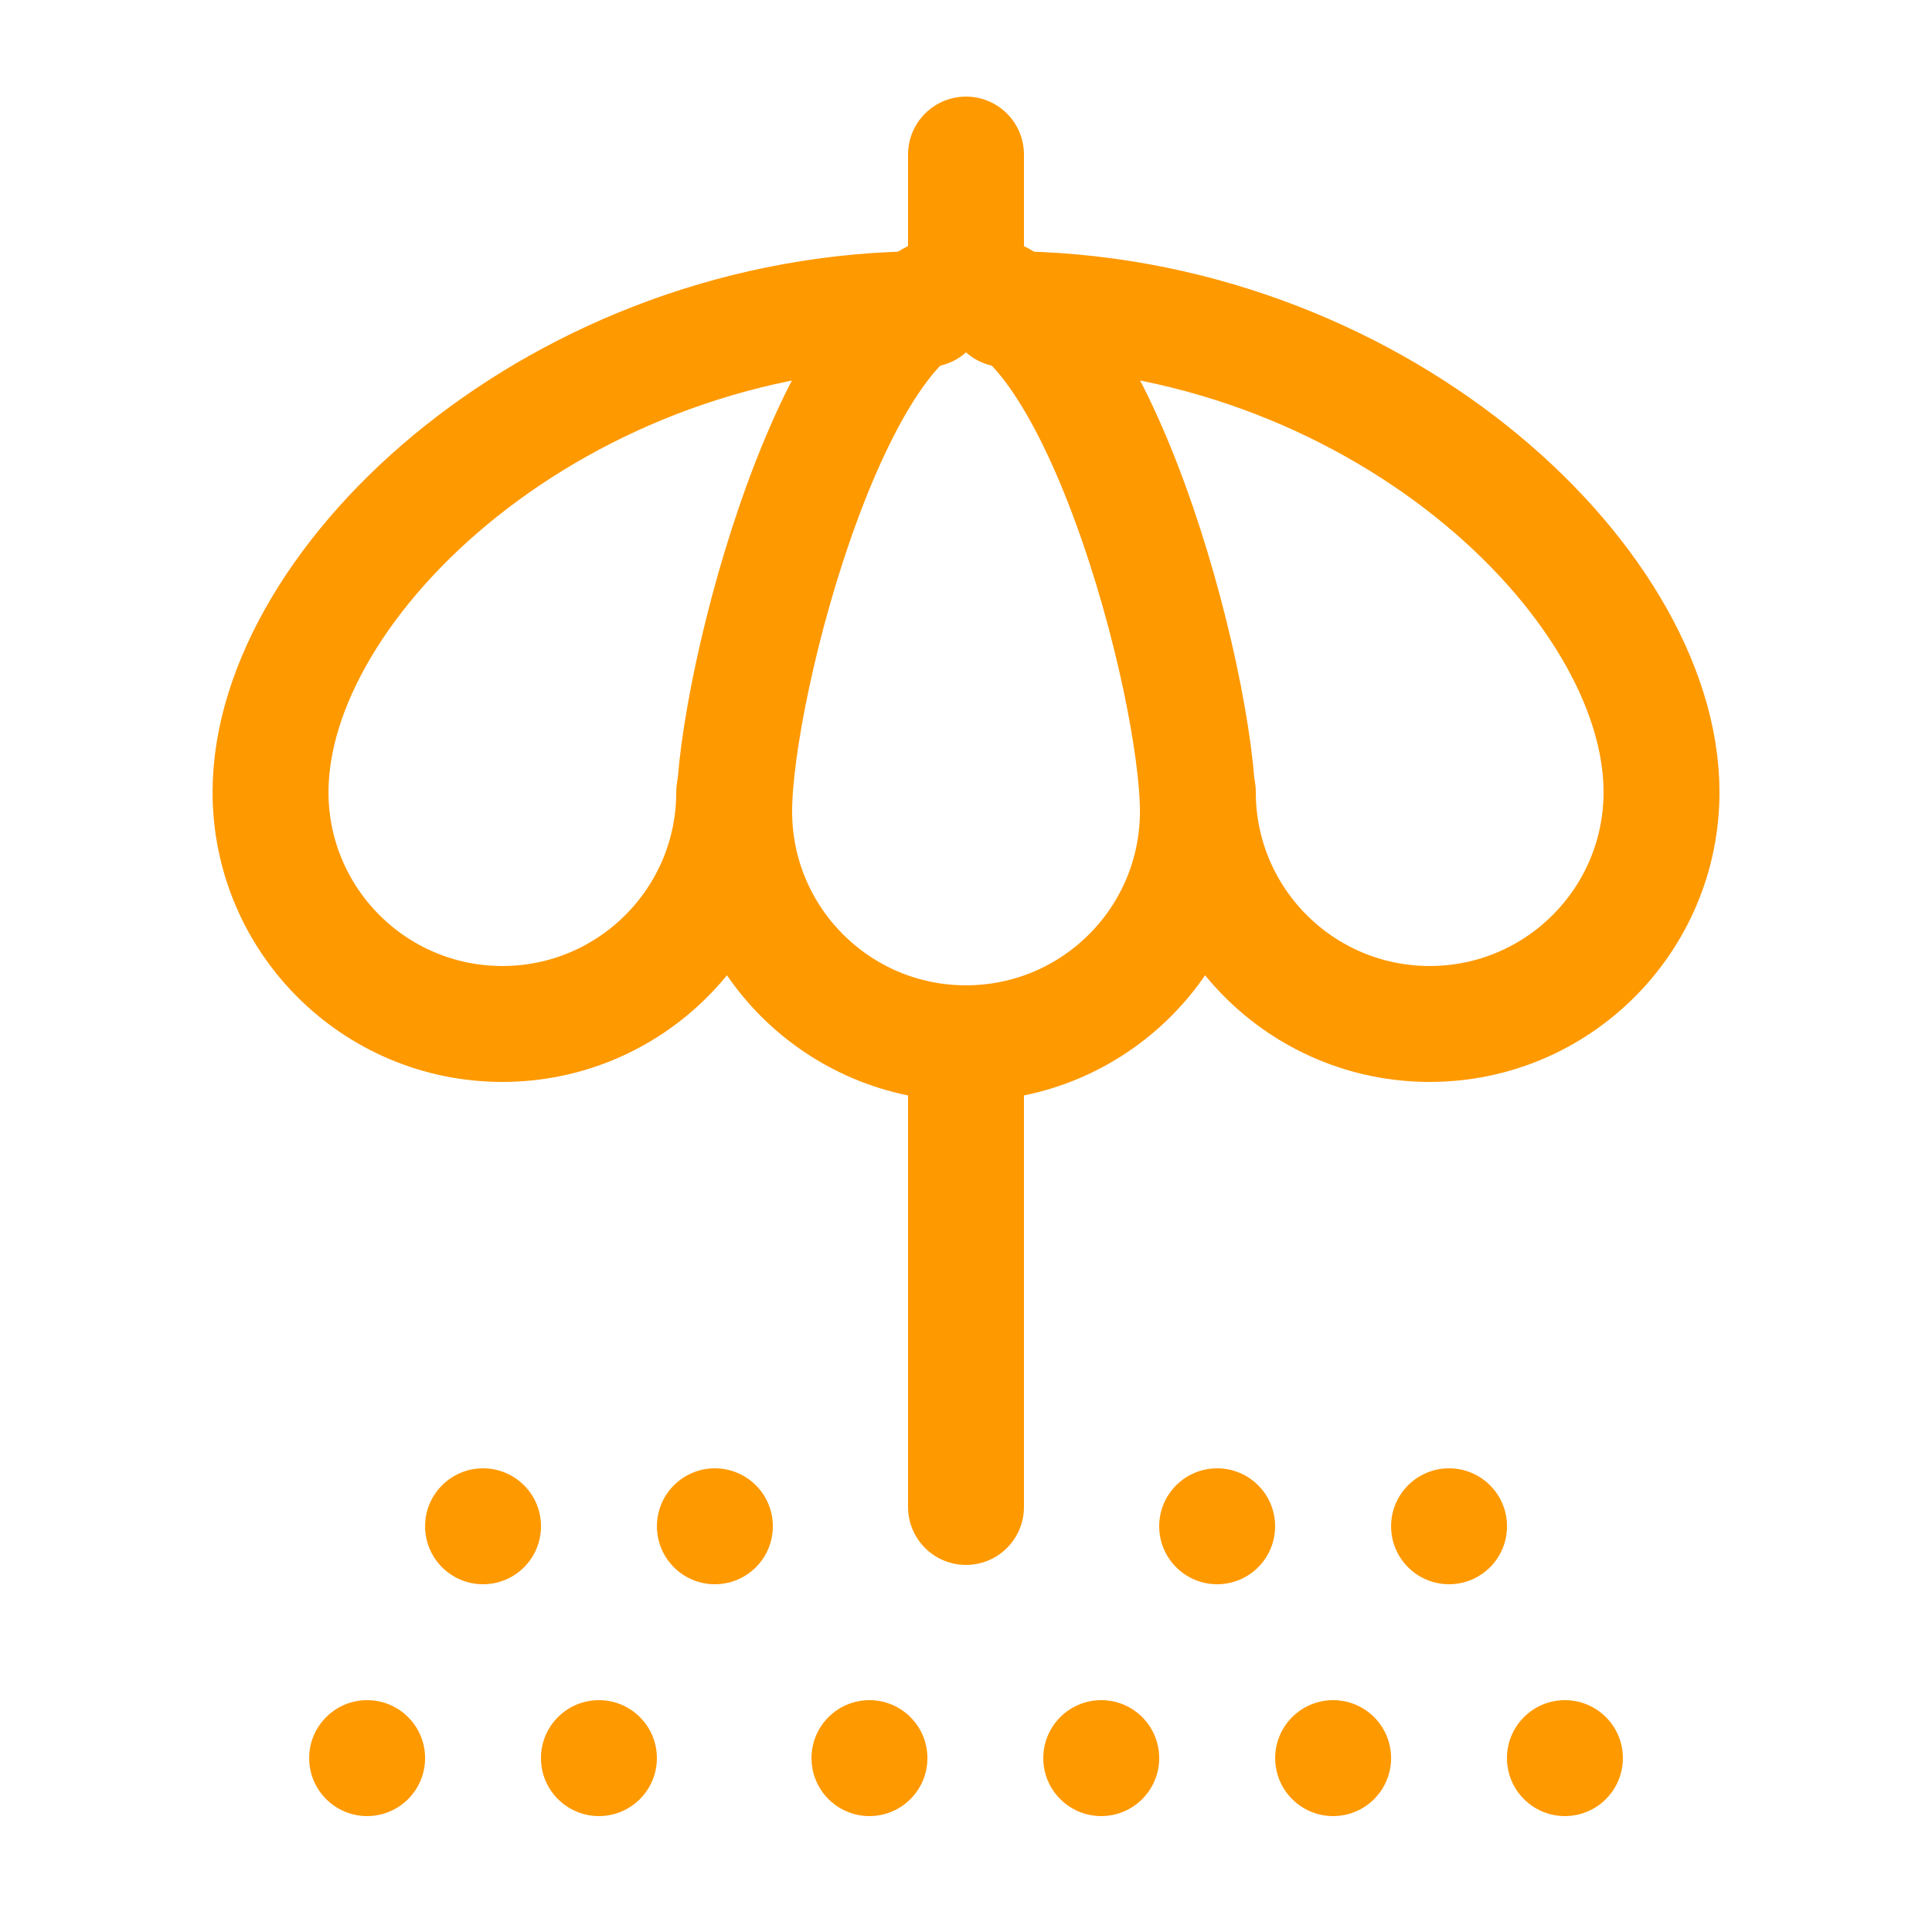
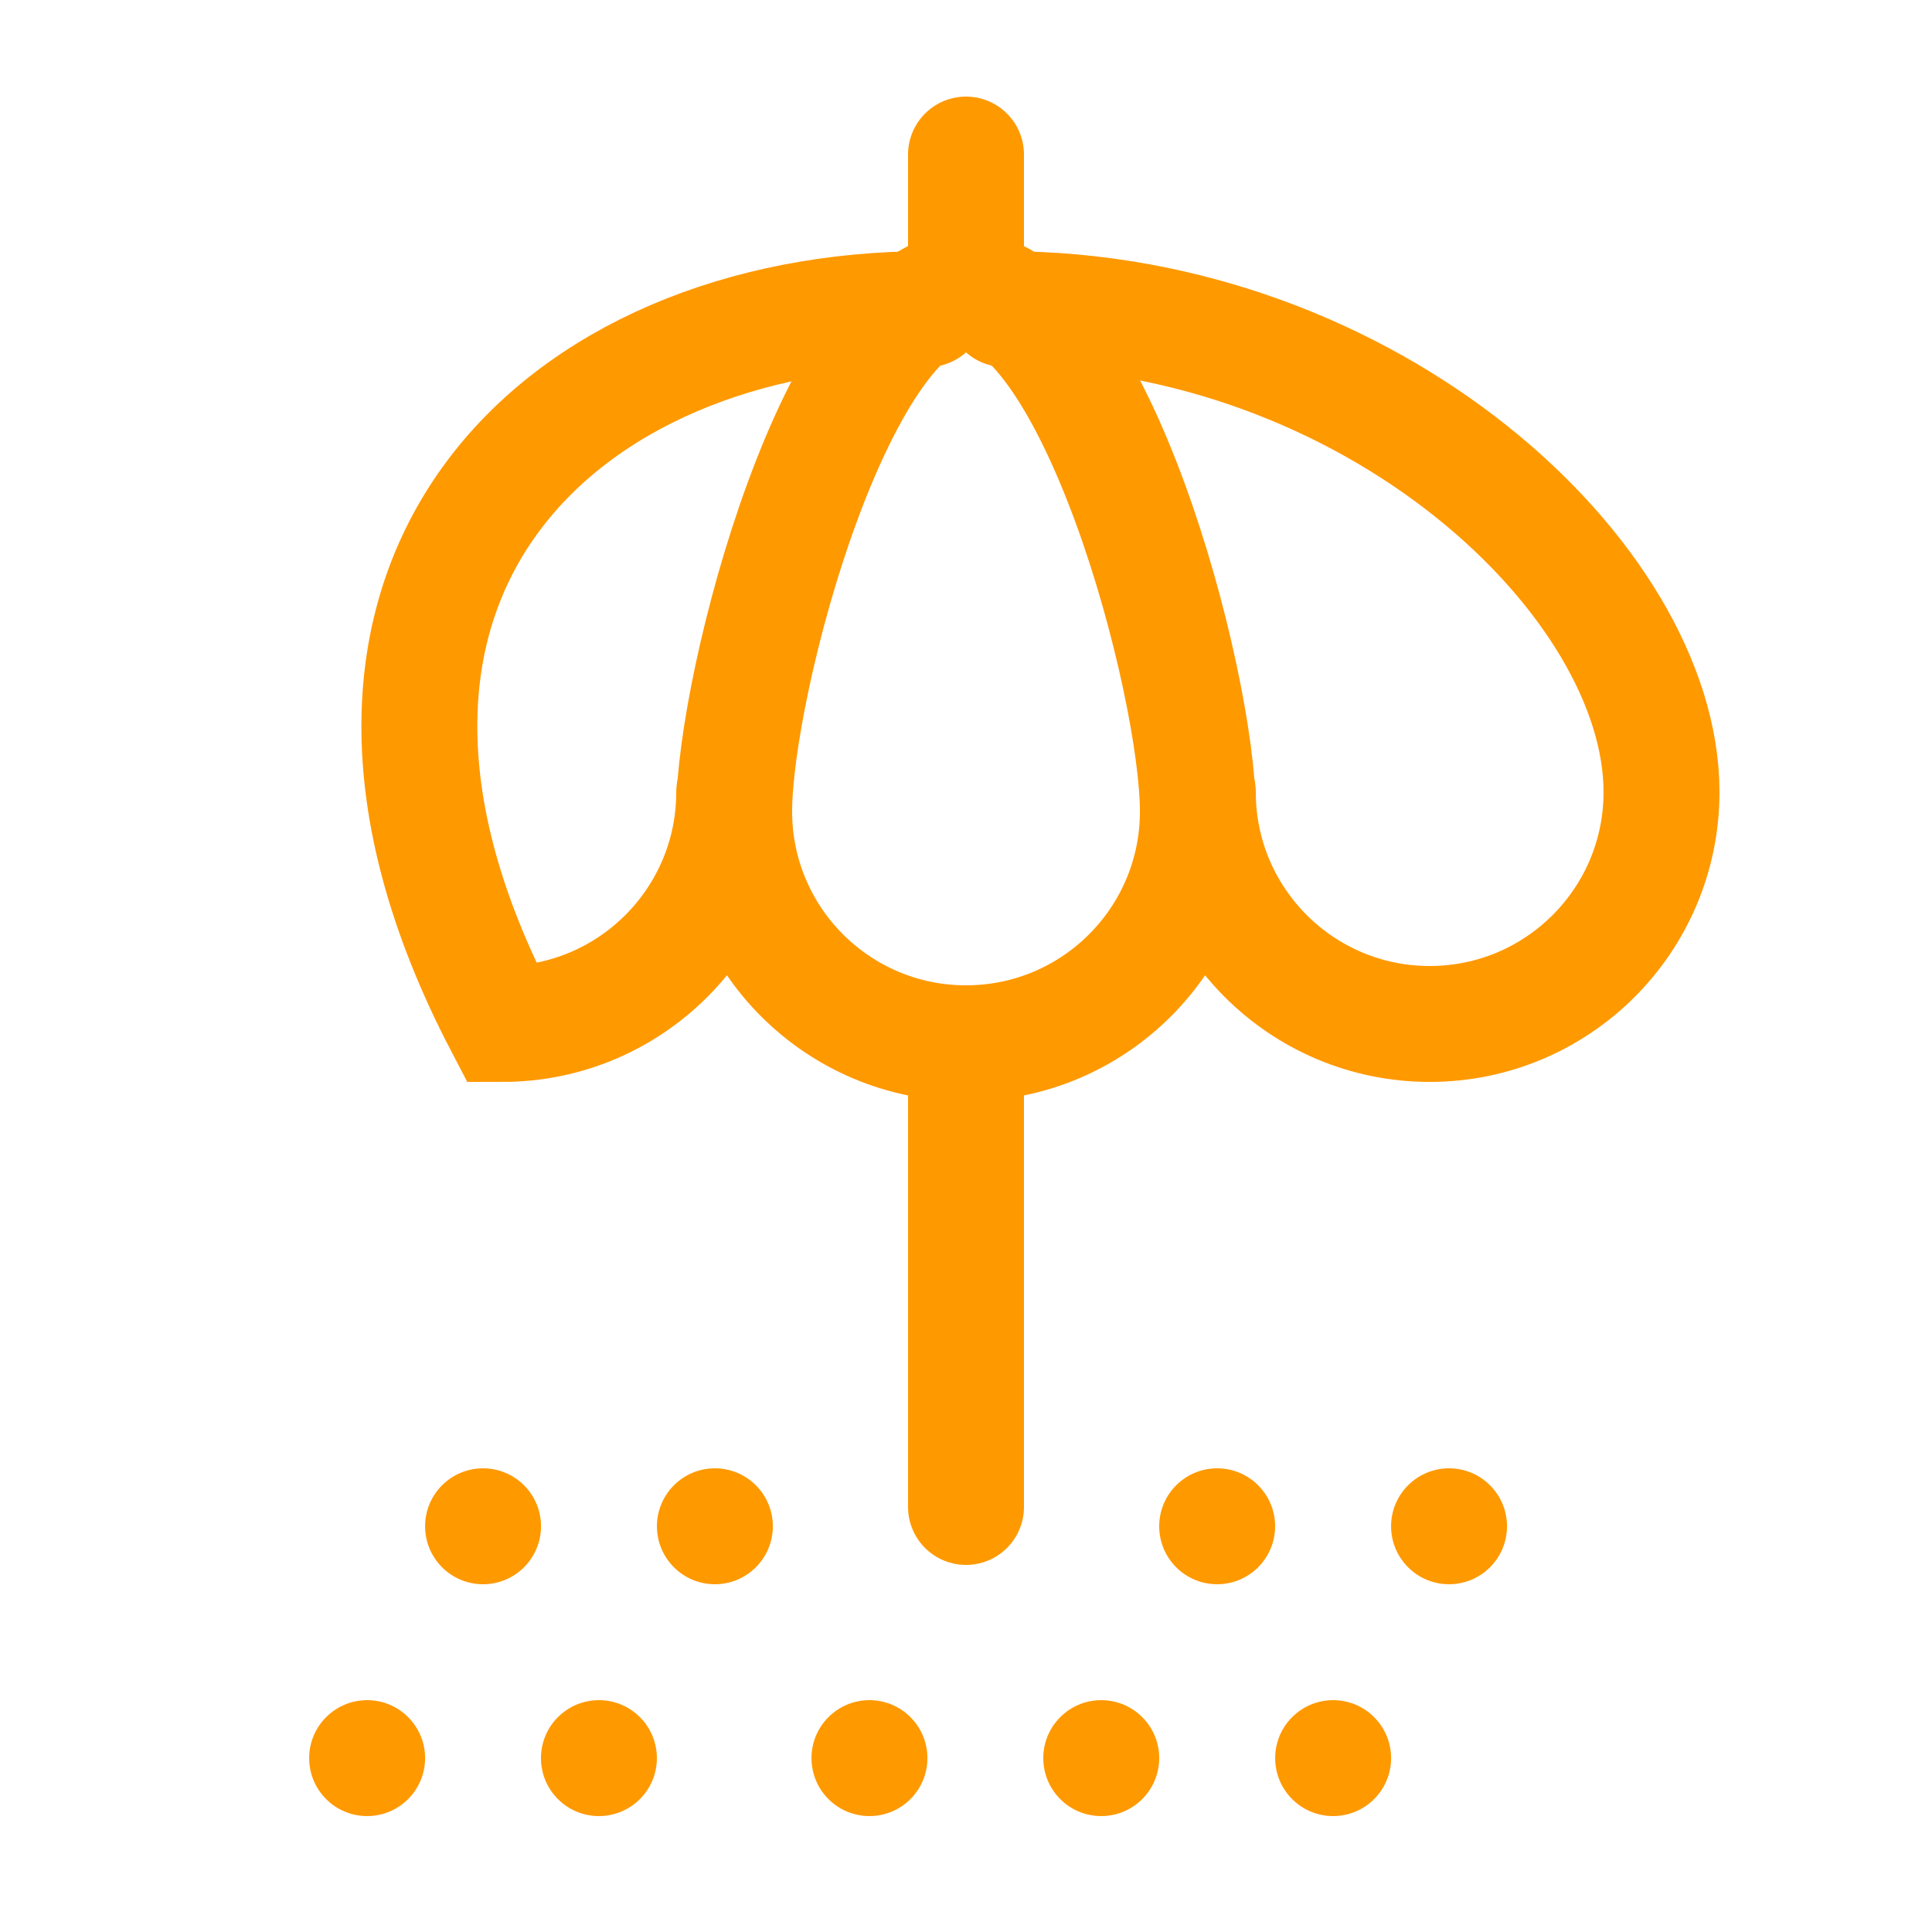
<svg xmlns="http://www.w3.org/2000/svg" width="37" height="37" viewBox="0 0 37 37" fill="none">
  <path d="M18.5 19.98C20.953 19.98 22.941 17.992 22.941 15.54C22.941 13.088 20.953 5.55 18.5 5.55M18.5 19.98C16.048 19.98 14.06 17.992 14.06 15.54C14.06 13.088 16.048 5.55 18.5 5.55M18.5 19.98V28.86M18.5 5.55V2.96" stroke="#FF9900" stroke-width="2.22" stroke-linecap="round" />
-   <path d="M14.061 15.17C14.061 17.622 12.073 19.61 9.621 19.61C7.169 19.61 5.181 17.622 5.181 15.17C5.181 11.1 10.731 5.92 17.761 5.92" stroke="#FF9900" stroke-width="2.22" stroke-linecap="round" />
+   <path d="M14.061 15.17C14.061 17.622 12.073 19.61 9.621 19.61C5.181 11.1 10.731 5.92 17.761 5.92" stroke="#FF9900" stroke-width="2.22" stroke-linecap="round" />
  <path d="M22.94 15.17C22.94 17.622 24.928 19.61 27.38 19.61C29.832 19.61 31.82 17.622 31.82 15.17C31.82 11.1 26.27 5.92 19.24 5.92" stroke="#FF9900" stroke-width="2.22" stroke-linecap="round" />
  <circle cx="9.251" cy="29.23" r="1.11" fill="#FF9900" />
  <circle cx="7.031" cy="33.67" r="1.11" fill="#FF9900" />
  <circle cx="16.651" cy="33.67" r="1.11" fill="#FF9900" />
  <circle cx="25.531" cy="33.67" r="1.11" fill="#FF9900" />
  <circle cx="23.31" cy="29.23" r="1.11" fill="#FF9900" />
  <circle cx="13.691" cy="29.23" r="1.11" fill="#FF9900" />
  <circle cx="11.47" cy="33.67" r="1.11" fill="#FF9900" />
  <circle cx="21.09" cy="33.67" r="1.11" fill="#FF9900" />
-   <circle cx="29.97" cy="33.67" r="1.11" fill="#FF9900" />
  <circle cx="27.751" cy="29.23" r="1.11" fill="#FF9900" />
</svg>